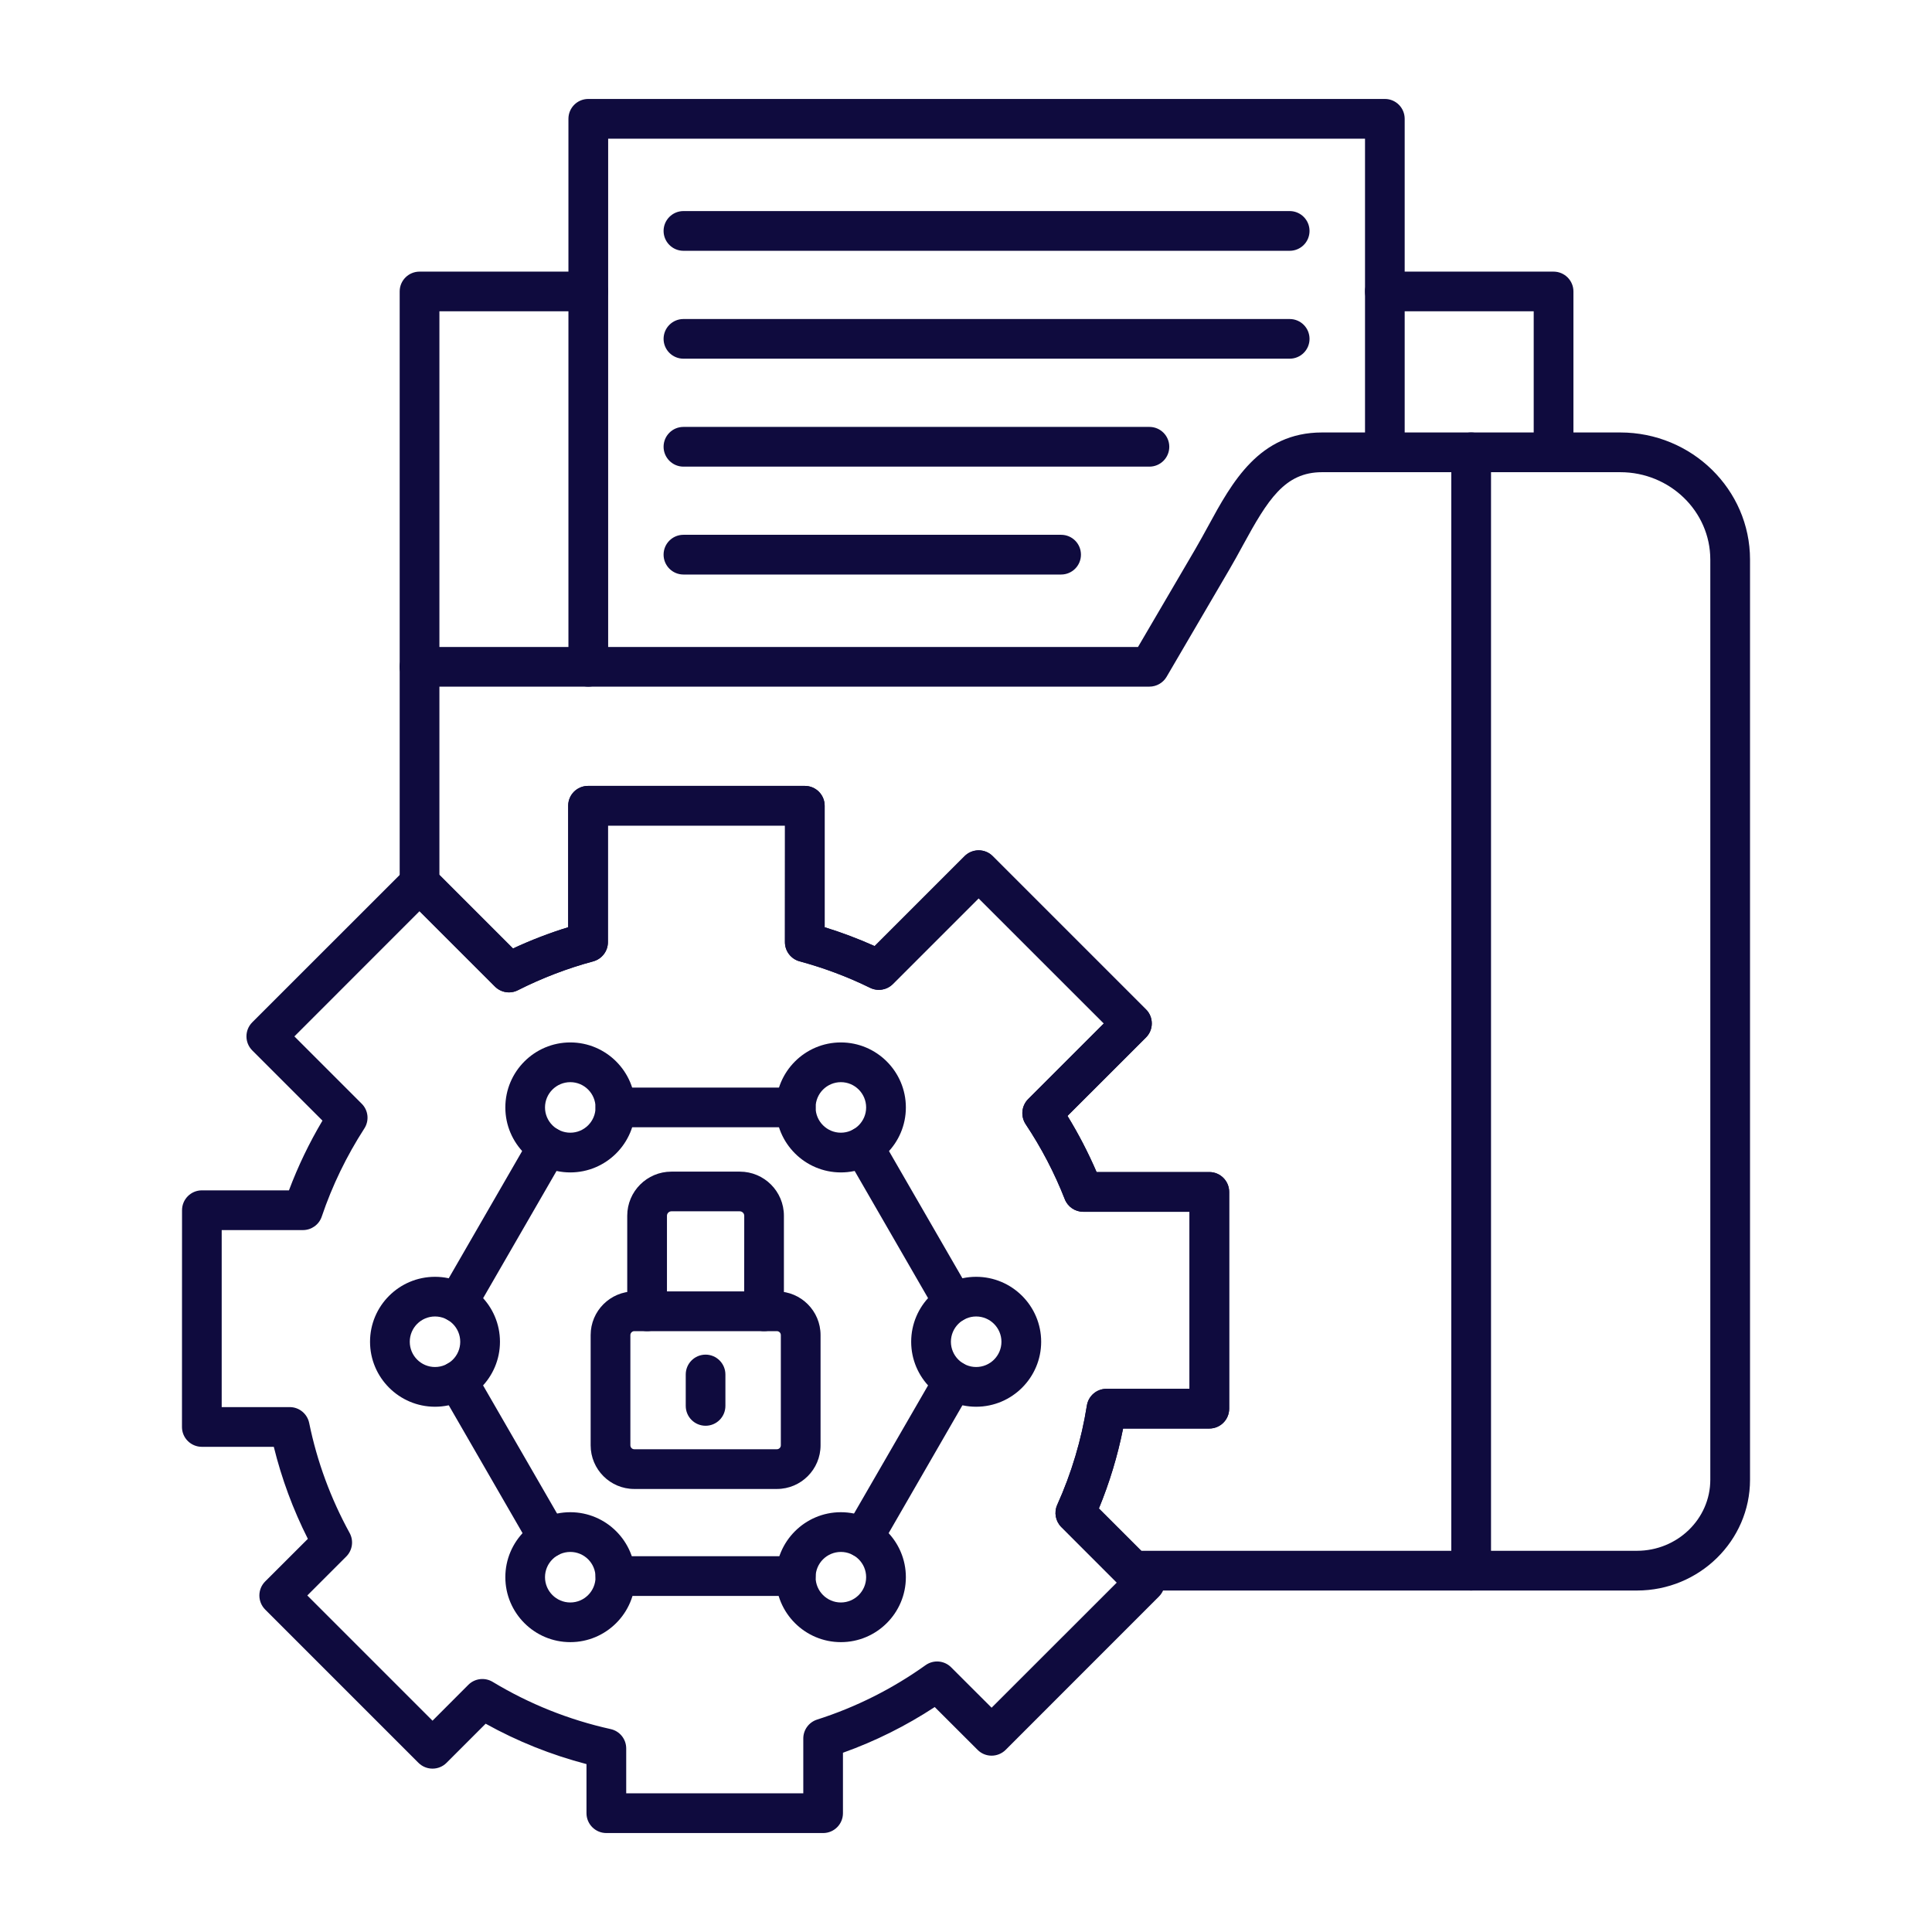
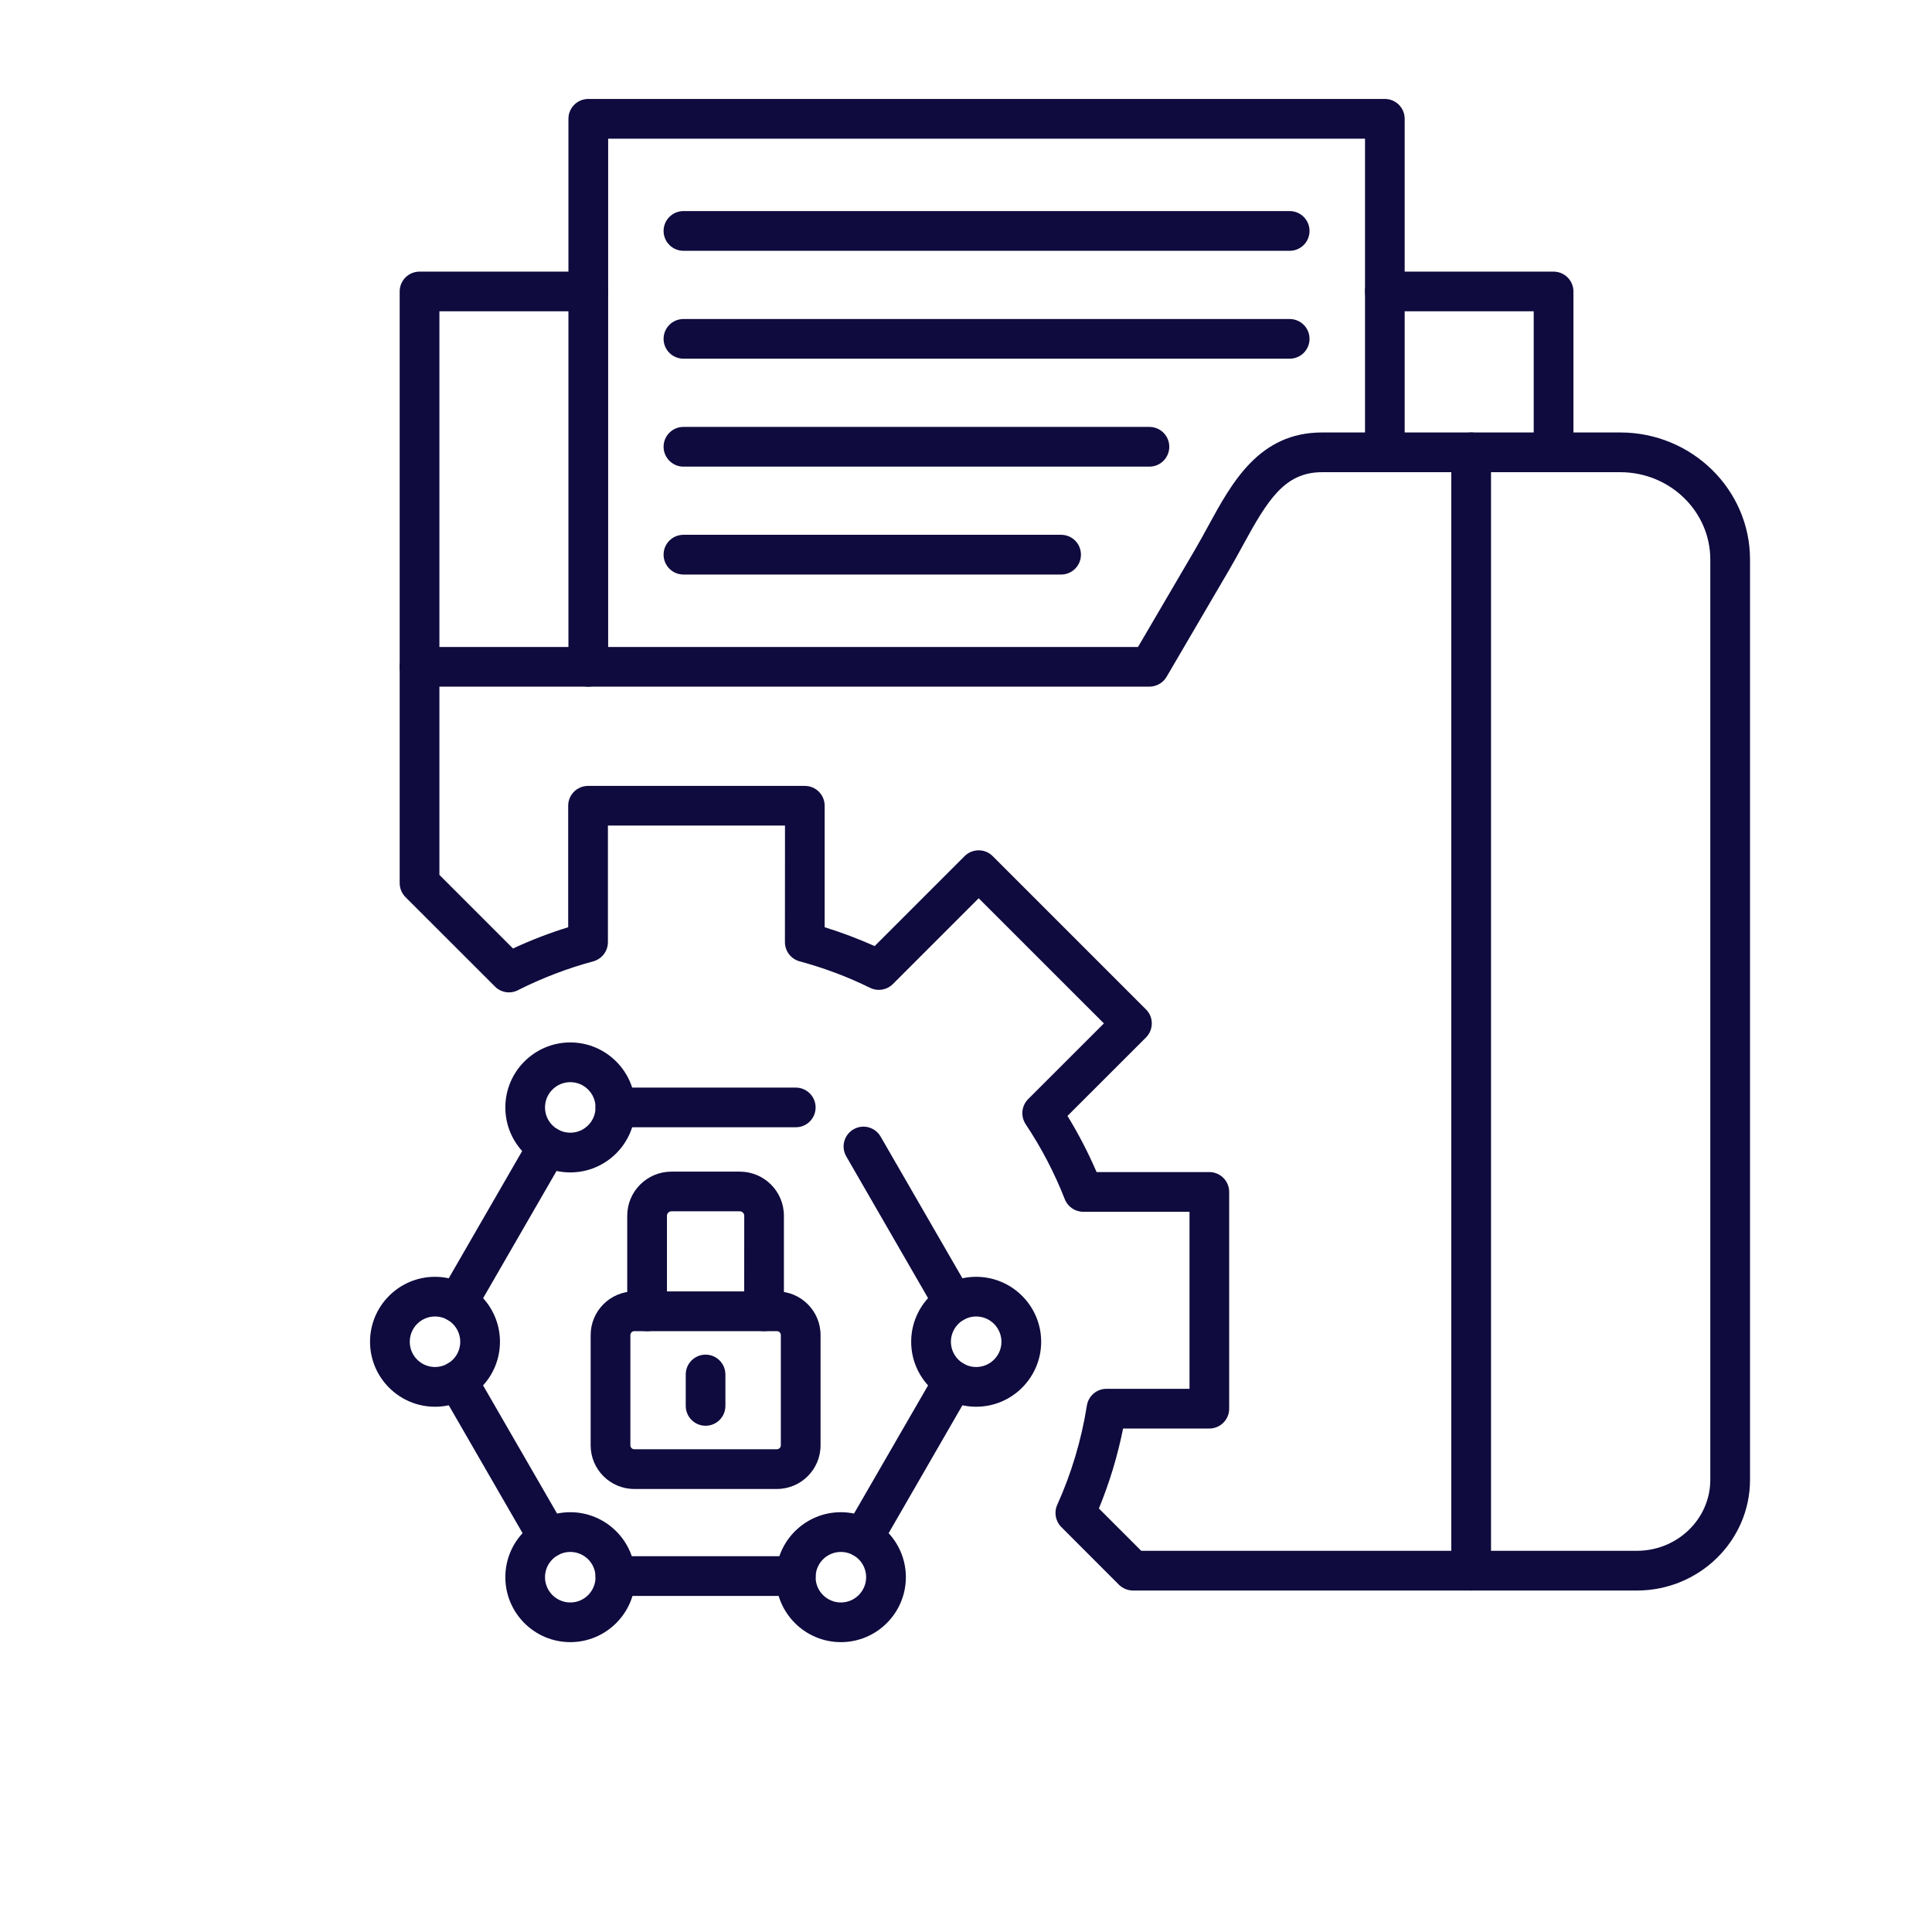
<svg xmlns="http://www.w3.org/2000/svg" width="32" height="32" viewBox="0 0 32 32" fill="none">
-   <path fill-rule="evenodd" clip-rule="evenodd" d="M18.902 25.686H27.113C27.783 25.686 28.328 25.158 28.328 24.509L28.328 9.268C28.328 8.47 27.659 7.821 26.837 7.821L21.897 7.821C21.278 7.821 20.997 8.28 20.588 9.029C20.516 9.161 20.441 9.299 20.361 9.435L19.322 11.211C19.263 11.311 19.154 11.373 19.037 11.373L7.278 11.373V14.491L8.497 15.71C8.793 15.572 9.099 15.454 9.411 15.358V13.345C9.411 13.164 9.558 13.017 9.74 13.017H13.331C13.512 13.017 13.659 13.164 13.659 13.345L13.659 15.358C13.941 15.445 14.218 15.55 14.487 15.67L15.977 14.18C16.039 14.118 16.123 14.084 16.21 14.084C16.297 14.084 16.381 14.118 16.442 14.18L18.981 16.719C19.11 16.847 19.109 17.055 18.981 17.184L17.681 18.483C17.864 18.782 18.025 19.093 18.163 19.413L20.03 19.413C20.212 19.413 20.359 19.561 20.359 19.742L20.359 23.332C20.359 23.514 20.212 23.661 20.03 23.661L18.602 23.661C18.511 24.114 18.377 24.558 18.201 24.985L18.902 25.686ZM27.113 26.344H18.767C18.679 26.344 18.595 26.309 18.533 26.248L17.579 25.293C17.482 25.196 17.455 25.05 17.511 24.925C17.747 24.402 17.912 23.848 18.002 23.281C18.027 23.121 18.165 23.003 18.327 23.003L19.702 23.003V20.071H17.942C17.807 20.071 17.685 19.988 17.636 19.862C17.466 19.428 17.248 19.01 16.988 18.62C16.902 18.489 16.919 18.316 17.029 18.205L18.284 16.951L16.21 14.878L14.789 16.299C14.689 16.398 14.538 16.423 14.412 16.362C14.038 16.178 13.646 16.031 13.245 15.923C13.101 15.884 13.001 15.754 13.001 15.605L13.002 13.674H10.069V15.605C10.069 15.754 9.969 15.884 9.826 15.923C9.396 16.039 8.976 16.2 8.578 16.401C8.452 16.466 8.298 16.441 8.198 16.34L6.717 14.86C6.655 14.798 6.62 14.714 6.62 14.627L6.62 11.044C6.62 10.863 6.767 10.716 6.949 10.716L18.849 10.716L19.794 9.102C19.868 8.975 19.941 8.842 20.011 8.714C20.407 7.987 20.857 7.163 21.897 7.163L26.837 7.163C28.022 7.163 28.986 8.108 28.986 9.268L28.986 24.509C28.986 25.52 28.146 26.344 27.113 26.344Z" fill="#0F0B3E" />
+   <path fill-rule="evenodd" clip-rule="evenodd" d="M18.902 25.686H27.113C27.783 25.686 28.328 25.158 28.328 24.509L28.328 9.268C28.328 8.47 27.659 7.821 26.837 7.821L21.897 7.821C21.278 7.821 20.997 8.28 20.588 9.029C20.516 9.161 20.441 9.299 20.361 9.435L19.322 11.211C19.263 11.311 19.154 11.373 19.037 11.373L7.278 11.373V14.491L8.497 15.71C8.793 15.572 9.099 15.454 9.411 15.358V13.345C9.411 13.164 9.558 13.017 9.74 13.017H13.331C13.512 13.017 13.659 13.164 13.659 13.345L13.659 15.358C13.941 15.445 14.218 15.55 14.487 15.67L15.977 14.18C16.039 14.118 16.123 14.084 16.21 14.084C16.297 14.084 16.381 14.118 16.442 14.18L18.981 16.719C19.11 16.847 19.109 17.055 18.981 17.184L17.681 18.483C17.864 18.782 18.025 19.093 18.163 19.413L20.03 19.413C20.212 19.413 20.359 19.561 20.359 19.742L20.359 23.332C20.359 23.514 20.212 23.661 20.03 23.661L18.602 23.661C18.511 24.114 18.377 24.558 18.201 24.985L18.902 25.686M27.113 26.344H18.767C18.679 26.344 18.595 26.309 18.533 26.248L17.579 25.293C17.482 25.196 17.455 25.05 17.511 24.925C17.747 24.402 17.912 23.848 18.002 23.281C18.027 23.121 18.165 23.003 18.327 23.003L19.702 23.003V20.071H17.942C17.807 20.071 17.685 19.988 17.636 19.862C17.466 19.428 17.248 19.01 16.988 18.62C16.902 18.489 16.919 18.316 17.029 18.205L18.284 16.951L16.21 14.878L14.789 16.299C14.689 16.398 14.538 16.423 14.412 16.362C14.038 16.178 13.646 16.031 13.245 15.923C13.101 15.884 13.001 15.754 13.001 15.605L13.002 13.674H10.069V15.605C10.069 15.754 9.969 15.884 9.826 15.923C9.396 16.039 8.976 16.2 8.578 16.401C8.452 16.466 8.298 16.441 8.198 16.34L6.717 14.86C6.655 14.798 6.62 14.714 6.62 14.627L6.62 11.044C6.62 10.863 6.767 10.716 6.949 10.716L18.849 10.716L19.794 9.102C19.868 8.975 19.941 8.842 20.011 8.714C20.407 7.987 20.857 7.163 21.897 7.163L26.837 7.163C28.022 7.163 28.986 8.108 28.986 9.268L28.986 24.509C28.986 25.52 28.146 26.344 27.113 26.344Z" fill="#0F0B3E" />
  <path fill-rule="evenodd" clip-rule="evenodd" d="M25.732 7.821C25.55 7.821 25.403 7.674 25.403 7.492L25.403 5.156H22.938C22.755 5.156 22.609 5.009 22.609 4.827C22.609 4.646 22.755 4.499 22.938 4.499L25.732 4.499C25.913 4.499 26.061 4.646 26.061 4.827L26.061 7.492C26.061 7.674 25.913 7.821 25.732 7.821L25.732 7.821ZM6.949 11.373C6.767 11.373 6.62 11.226 6.62 11.044L6.62 4.827C6.62 4.646 6.767 4.499 6.949 4.499L9.744 4.499C9.925 4.499 10.072 4.646 10.072 4.827C10.072 5.009 9.925 5.156 9.743 5.156L7.278 5.156V11.044C7.278 11.226 7.13 11.373 6.949 11.373Z" fill="#0F0B3E" />
  <path fill-rule="evenodd" clip-rule="evenodd" d="M9.744 11.373C9.562 11.373 9.415 11.226 9.415 11.044L9.415 1.968C9.415 1.786 9.562 1.639 9.744 1.639L22.938 1.639C23.119 1.639 23.266 1.786 23.266 1.968L23.266 7.492C23.266 7.674 23.119 7.821 22.938 7.821C22.755 7.821 22.609 7.674 22.609 7.492L22.609 2.297H10.073V11.044C10.073 11.226 9.925 11.373 9.744 11.373Z" fill="#0F0B3E" />
  <path fill-rule="evenodd" clip-rule="evenodd" d="M21.361 4.154H11.32C11.139 4.154 10.991 4.007 10.991 3.825C10.991 3.644 11.138 3.496 11.32 3.496H21.361C21.543 3.496 21.69 3.644 21.69 3.825C21.69 4.007 21.543 4.154 21.361 4.154L21.361 4.154Z" fill="#0F0B3E" />
  <path fill-rule="evenodd" clip-rule="evenodd" d="M21.361 5.941H11.32C11.139 5.941 10.991 5.794 10.991 5.613C10.991 5.431 11.138 5.284 11.32 5.284H21.361C21.543 5.284 21.69 5.431 21.69 5.613C21.69 5.794 21.543 5.941 21.361 5.941L21.361 5.941Z" fill="#0F0B3E" />
  <path fill-rule="evenodd" clip-rule="evenodd" d="M19.038 7.729H11.32C11.139 7.729 10.991 7.581 10.991 7.4C10.991 7.218 11.138 7.071 11.32 7.071L19.038 7.071C19.22 7.071 19.367 7.218 19.367 7.4C19.367 7.581 19.22 7.729 19.038 7.729Z" fill="#0F0B3E" />
  <path fill-rule="evenodd" clip-rule="evenodd" d="M17.575 9.516H11.32C11.139 9.516 10.991 9.369 10.991 9.187C10.991 9.005 11.138 8.858 11.32 8.858L17.575 8.858C17.758 8.858 17.904 9.005 17.904 9.187C17.904 9.369 17.757 9.516 17.575 9.516Z" fill="#0F0B3E" />
  <path fill-rule="evenodd" clip-rule="evenodd" d="M24.367 26.344C24.186 26.344 24.038 26.197 24.038 26.015L24.038 7.492C24.038 7.311 24.186 7.163 24.367 7.163C24.549 7.163 24.696 7.311 24.696 7.492L24.696 26.015C24.696 26.197 24.549 26.344 24.367 26.344L24.367 26.344Z" fill="#0F0B3E" />
-   <path fill-rule="evenodd" clip-rule="evenodd" d="M10.372 29.703H13.305V28.795C13.305 28.652 13.397 28.526 13.533 28.482C14.175 28.277 14.779 27.974 15.331 27.58C15.462 27.487 15.641 27.502 15.754 27.616L16.424 28.285L18.498 26.212L17.579 25.293C17.482 25.196 17.455 25.05 17.511 24.925C17.747 24.402 17.912 23.848 18.002 23.281C18.027 23.121 18.164 23.003 18.327 23.003L19.702 23.003V20.071H17.942C17.806 20.071 17.685 19.988 17.636 19.862C17.466 19.428 17.248 19.01 16.988 18.62C16.902 18.489 16.919 18.316 17.029 18.205L18.283 16.951L16.209 14.878L14.788 16.299C14.689 16.398 14.538 16.423 14.412 16.361C14.038 16.178 13.645 16.031 13.245 15.923C13.101 15.884 13.001 15.754 13.001 15.605L13.002 13.674H10.069V15.605C10.069 15.754 9.969 15.884 9.826 15.923C9.396 16.038 8.976 16.2 8.578 16.401C8.452 16.465 8.298 16.441 8.197 16.34L6.949 15.092L4.876 17.166L5.991 18.281C6.101 18.39 6.119 18.562 6.034 18.692C5.74 19.148 5.502 19.638 5.329 20.151C5.284 20.284 5.159 20.374 5.018 20.374L3.672 20.374V23.306H4.799C4.955 23.306 5.089 23.416 5.121 23.569C5.251 24.206 5.477 24.819 5.791 25.391C5.861 25.519 5.838 25.678 5.735 25.781L5.09 26.426L7.164 28.5L7.757 27.906C7.864 27.799 8.03 27.779 8.16 27.857C8.766 28.223 9.424 28.486 10.114 28.639C10.265 28.672 10.372 28.805 10.372 28.96V29.703ZM13.634 30.361H10.043C9.862 30.361 9.714 30.214 9.714 30.032V29.219C9.132 29.067 8.571 28.843 8.044 28.55L7.396 29.198C7.268 29.326 7.06 29.326 6.931 29.198L4.392 26.659C4.264 26.53 4.264 26.322 4.392 26.194L5.099 25.488C4.854 25.002 4.665 24.492 4.535 23.964L3.344 23.964C3.162 23.964 3.014 23.817 3.014 23.636L3.015 20.045C3.015 19.864 3.162 19.716 3.343 19.716L4.786 19.716C4.936 19.316 5.122 18.93 5.341 18.561L4.178 17.398C4.05 17.27 4.05 17.061 4.178 16.933L6.717 14.395C6.845 14.266 7.053 14.266 7.182 14.395L8.497 15.71C8.793 15.572 9.099 15.454 9.411 15.358V13.345C9.411 13.164 9.558 13.017 9.74 13.017H13.33C13.512 13.017 13.659 13.164 13.659 13.345L13.659 15.358C13.941 15.445 14.217 15.549 14.487 15.67L15.977 14.18C16.106 14.052 16.314 14.052 16.442 14.18L18.981 16.719C19.043 16.78 19.077 16.864 19.077 16.951C19.078 17.038 19.043 17.122 18.981 17.184L17.681 18.483C17.864 18.782 18.025 19.093 18.163 19.413L20.03 19.413C20.212 19.413 20.359 19.561 20.359 19.742L20.359 23.332C20.359 23.514 20.212 23.661 20.03 23.661L18.602 23.661C18.511 24.114 18.377 24.558 18.201 24.985L19.196 25.979C19.324 26.108 19.324 26.316 19.195 26.444L16.657 28.983C16.528 29.111 16.32 29.112 16.192 28.983L15.482 28.274C15.006 28.586 14.497 28.84 13.962 29.031L13.962 30.032C13.962 30.214 13.815 30.361 13.634 30.361Z" fill="#0F0B3E" />
  <path fill-rule="evenodd" clip-rule="evenodd" d="M13.18 18.671H10.193C10.011 18.671 9.864 18.524 9.864 18.343C9.864 18.161 10.011 18.014 10.193 18.014H13.18C13.362 18.014 13.509 18.161 13.509 18.343C13.509 18.524 13.362 18.672 13.18 18.671ZM7.578 21.906C7.523 21.906 7.466 21.891 7.414 21.861C7.257 21.771 7.203 21.57 7.294 21.412L8.787 18.825C8.878 18.668 9.079 18.614 9.237 18.705C9.394 18.796 9.448 18.997 9.357 19.154L7.864 21.741C7.802 21.847 7.692 21.906 7.578 21.906ZM15.795 21.906C15.681 21.906 15.571 21.847 15.51 21.741L14.017 19.154C13.926 18.997 13.979 18.796 14.137 18.705C14.294 18.614 14.495 18.668 14.586 18.826L16.079 21.412C16.17 21.57 16.116 21.771 15.959 21.861C15.908 21.891 15.851 21.906 15.795 21.906ZM9.08 25.8C8.967 25.8 8.856 25.741 8.795 25.636L7.294 23.035C7.203 22.878 7.257 22.677 7.414 22.586C7.572 22.496 7.773 22.549 7.863 22.707L9.364 25.307C9.455 25.464 9.402 25.665 9.245 25.756C9.193 25.786 9.136 25.8 9.08 25.8L9.08 25.8ZM14.293 25.8C14.238 25.8 14.181 25.786 14.129 25.756C13.971 25.665 13.918 25.464 14.008 25.307L15.51 22.707C15.601 22.549 15.802 22.495 15.959 22.586C16.116 22.677 16.17 22.878 16.079 23.036L14.579 25.636C14.517 25.741 14.406 25.8 14.293 25.8ZM13.181 26.434H10.193C10.011 26.434 9.864 26.287 9.864 26.105C9.864 25.924 10.011 25.776 10.193 25.776L13.181 25.776C13.362 25.776 13.509 25.924 13.509 26.105C13.51 26.287 13.362 26.434 13.181 26.434L13.181 26.434Z" fill="#0F0B3E" />
  <path fill-rule="evenodd" clip-rule="evenodd" d="M9.446 17.924C9.215 17.924 9.027 18.112 9.027 18.343C9.027 18.573 9.215 18.761 9.446 18.761C9.677 18.761 9.864 18.573 9.864 18.343C9.864 18.112 9.677 17.924 9.446 17.924ZM9.446 19.419C8.852 19.419 8.37 18.936 8.37 18.343C8.37 17.749 8.852 17.266 9.446 17.266C10.039 17.266 10.522 17.749 10.522 18.343C10.522 18.936 10.039 19.419 9.446 19.419L9.446 19.419Z" fill="#0F0B3E" />
-   <path fill-rule="evenodd" clip-rule="evenodd" d="M13.928 17.924C13.697 17.924 13.509 18.112 13.509 18.343C13.509 18.573 13.697 18.761 13.927 18.761C14.158 18.761 14.346 18.573 14.346 18.343C14.346 18.112 14.158 17.924 13.928 17.924ZM13.928 19.419C13.334 19.419 12.851 18.936 12.851 18.343C12.851 17.749 13.334 17.266 13.927 17.266C14.521 17.266 15.004 17.749 15.004 18.343C15.004 18.936 14.521 19.419 13.928 19.419Z" fill="#0F0B3E" />
  <path fill-rule="evenodd" clip-rule="evenodd" d="M9.446 25.705C9.215 25.705 9.027 25.892 9.027 26.123C9.027 26.354 9.215 26.542 9.446 26.542C9.677 26.542 9.864 26.354 9.864 26.123C9.864 25.892 9.677 25.705 9.446 25.705L9.446 25.705ZM9.446 27.199C8.852 27.199 8.37 26.716 8.37 26.123C8.37 25.53 8.852 25.047 9.446 25.047C10.039 25.047 10.522 25.53 10.522 26.123C10.522 26.716 10.039 27.199 9.446 27.199Z" fill="#0F0B3E" />
  <path fill-rule="evenodd" clip-rule="evenodd" d="M13.928 25.705C13.697 25.705 13.509 25.892 13.509 26.123C13.509 26.354 13.697 26.542 13.927 26.542C14.158 26.542 14.346 26.354 14.346 26.123C14.346 25.892 14.158 25.705 13.928 25.705ZM13.928 27.199C13.334 27.199 12.851 26.716 12.851 26.123C12.851 25.53 13.334 25.047 13.927 25.047C14.521 25.047 15.004 25.53 15.004 26.123C15.004 26.716 14.521 27.199 13.928 27.199Z" fill="#0F0B3E" />
  <path fill-rule="evenodd" clip-rule="evenodd" d="M16.168 21.805C15.938 21.805 15.75 21.993 15.75 22.224C15.75 22.454 15.938 22.642 16.168 22.642C16.399 22.642 16.587 22.455 16.587 22.224C16.587 21.993 16.399 21.805 16.168 21.805ZM16.168 23.3C15.575 23.3 15.092 22.817 15.092 22.224C15.092 21.63 15.575 21.148 16.168 21.148C16.762 21.148 17.245 21.631 17.245 22.224C17.245 22.817 16.762 23.3 16.168 23.3Z" fill="#0F0B3E" />
  <path fill-rule="evenodd" clip-rule="evenodd" d="M7.205 21.805C6.974 21.805 6.787 21.993 6.787 22.224C6.787 22.454 6.974 22.642 7.205 22.642C7.436 22.642 7.623 22.455 7.623 22.224C7.623 21.993 7.436 21.805 7.205 21.805ZM7.205 23.3C6.612 23.3 6.129 22.817 6.129 22.224C6.129 21.63 6.611 21.148 7.205 21.148C7.799 21.148 8.281 21.631 8.281 22.224C8.281 22.817 7.798 23.3 7.205 23.3Z" fill="#0F0B3E" />
  <path fill-rule="evenodd" clip-rule="evenodd" d="M10.505 22.048C10.471 22.048 10.441 22.078 10.441 22.113L10.441 23.939C10.441 23.974 10.47 24.004 10.505 24.004L12.868 24.004C12.903 24.004 12.933 23.975 12.933 23.939L12.933 22.113C12.933 22.077 12.903 22.048 12.868 22.048L10.505 22.048ZM12.868 24.662H10.505C10.107 24.662 9.783 24.338 9.783 23.939L9.783 22.113C9.783 21.714 10.107 21.39 10.505 21.39L12.868 21.39C13.267 21.39 13.591 21.714 13.591 22.113L13.591 23.939C13.591 24.338 13.267 24.662 12.868 24.662Z" fill="#0F0B3E" />
  <path fill-rule="evenodd" clip-rule="evenodd" d="M12.655 22.048C12.474 22.048 12.326 21.901 12.326 21.719L12.327 20.136C12.327 20.097 12.293 20.063 12.253 20.063H11.12C11.08 20.063 11.047 20.097 11.047 20.136L11.047 21.719C11.047 21.901 10.9 22.048 10.718 22.048C10.537 22.048 10.389 21.901 10.389 21.719L10.389 20.136C10.389 19.733 10.717 19.406 11.12 19.406H12.254C12.657 19.406 12.984 19.733 12.984 20.136L12.984 21.719C12.984 21.901 12.837 22.048 12.655 22.048Z" fill="#0F0B3E" />
  <path fill-rule="evenodd" clip-rule="evenodd" d="M11.687 23.615C11.505 23.615 11.358 23.468 11.358 23.286L11.358 22.766C11.358 22.584 11.505 22.437 11.687 22.437C11.868 22.437 12.015 22.585 12.015 22.766L12.015 23.286C12.015 23.468 11.868 23.615 11.687 23.615Z" fill="#0F0B3E" />
</svg>